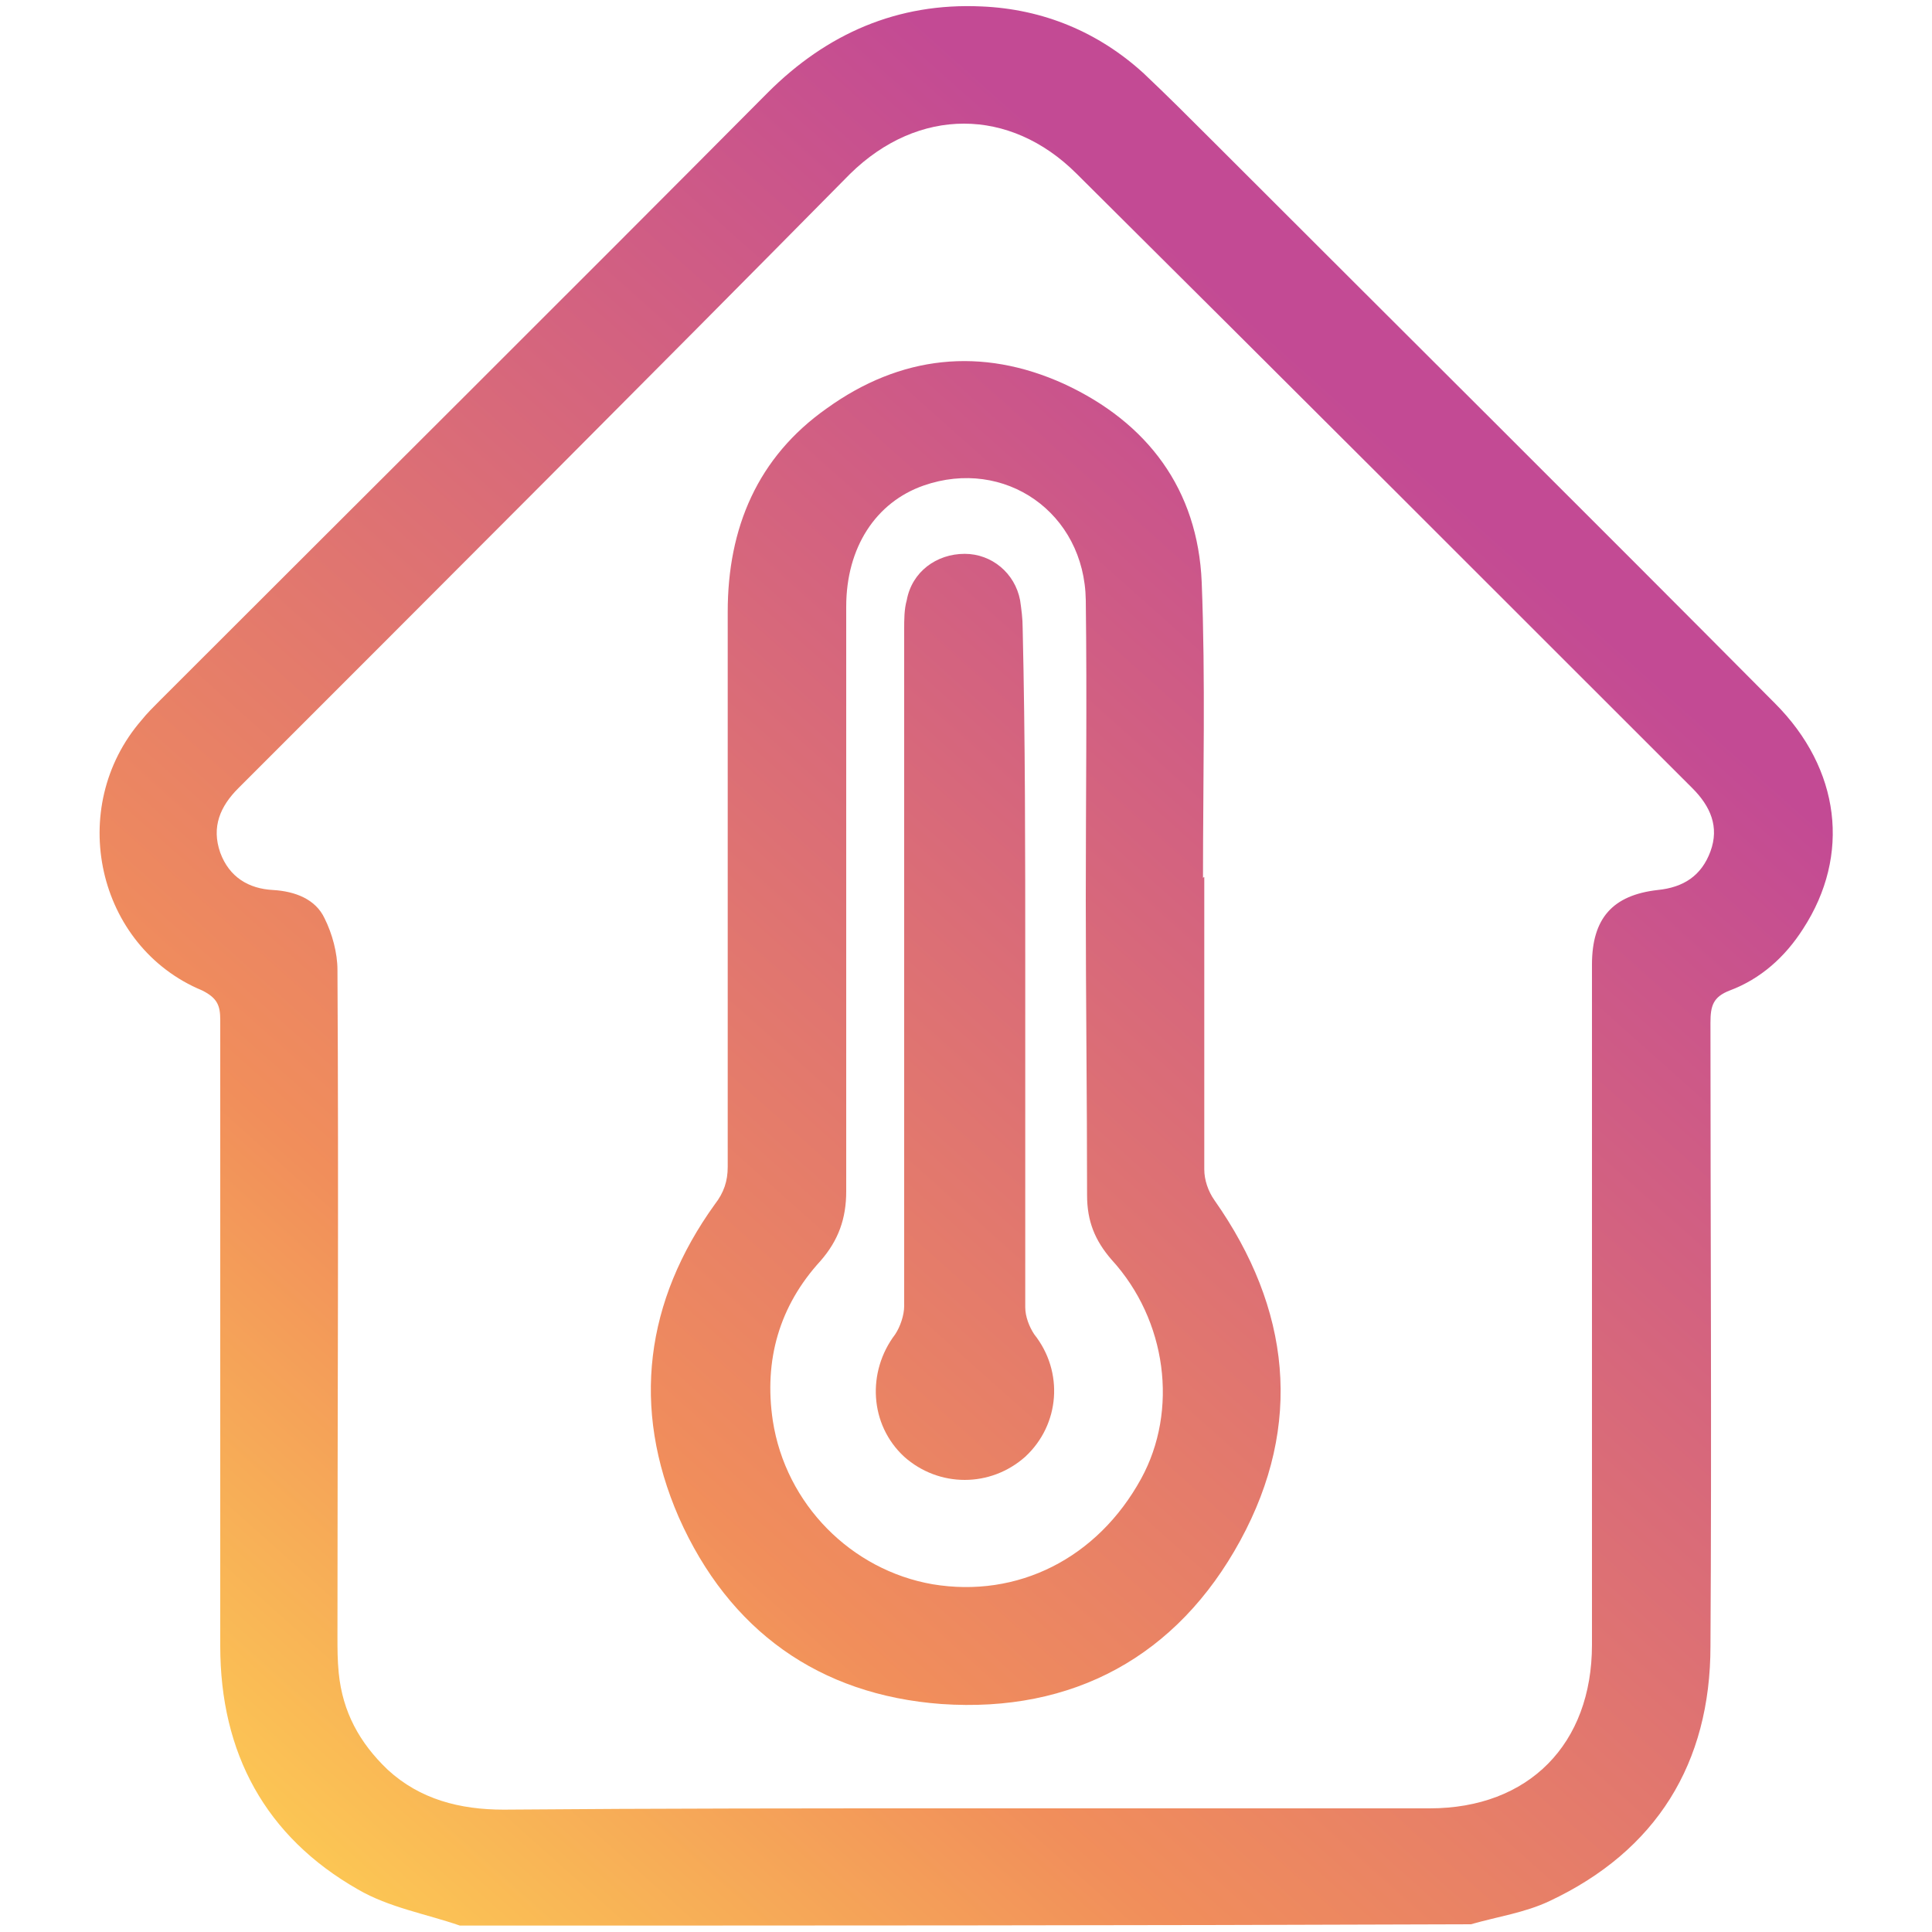
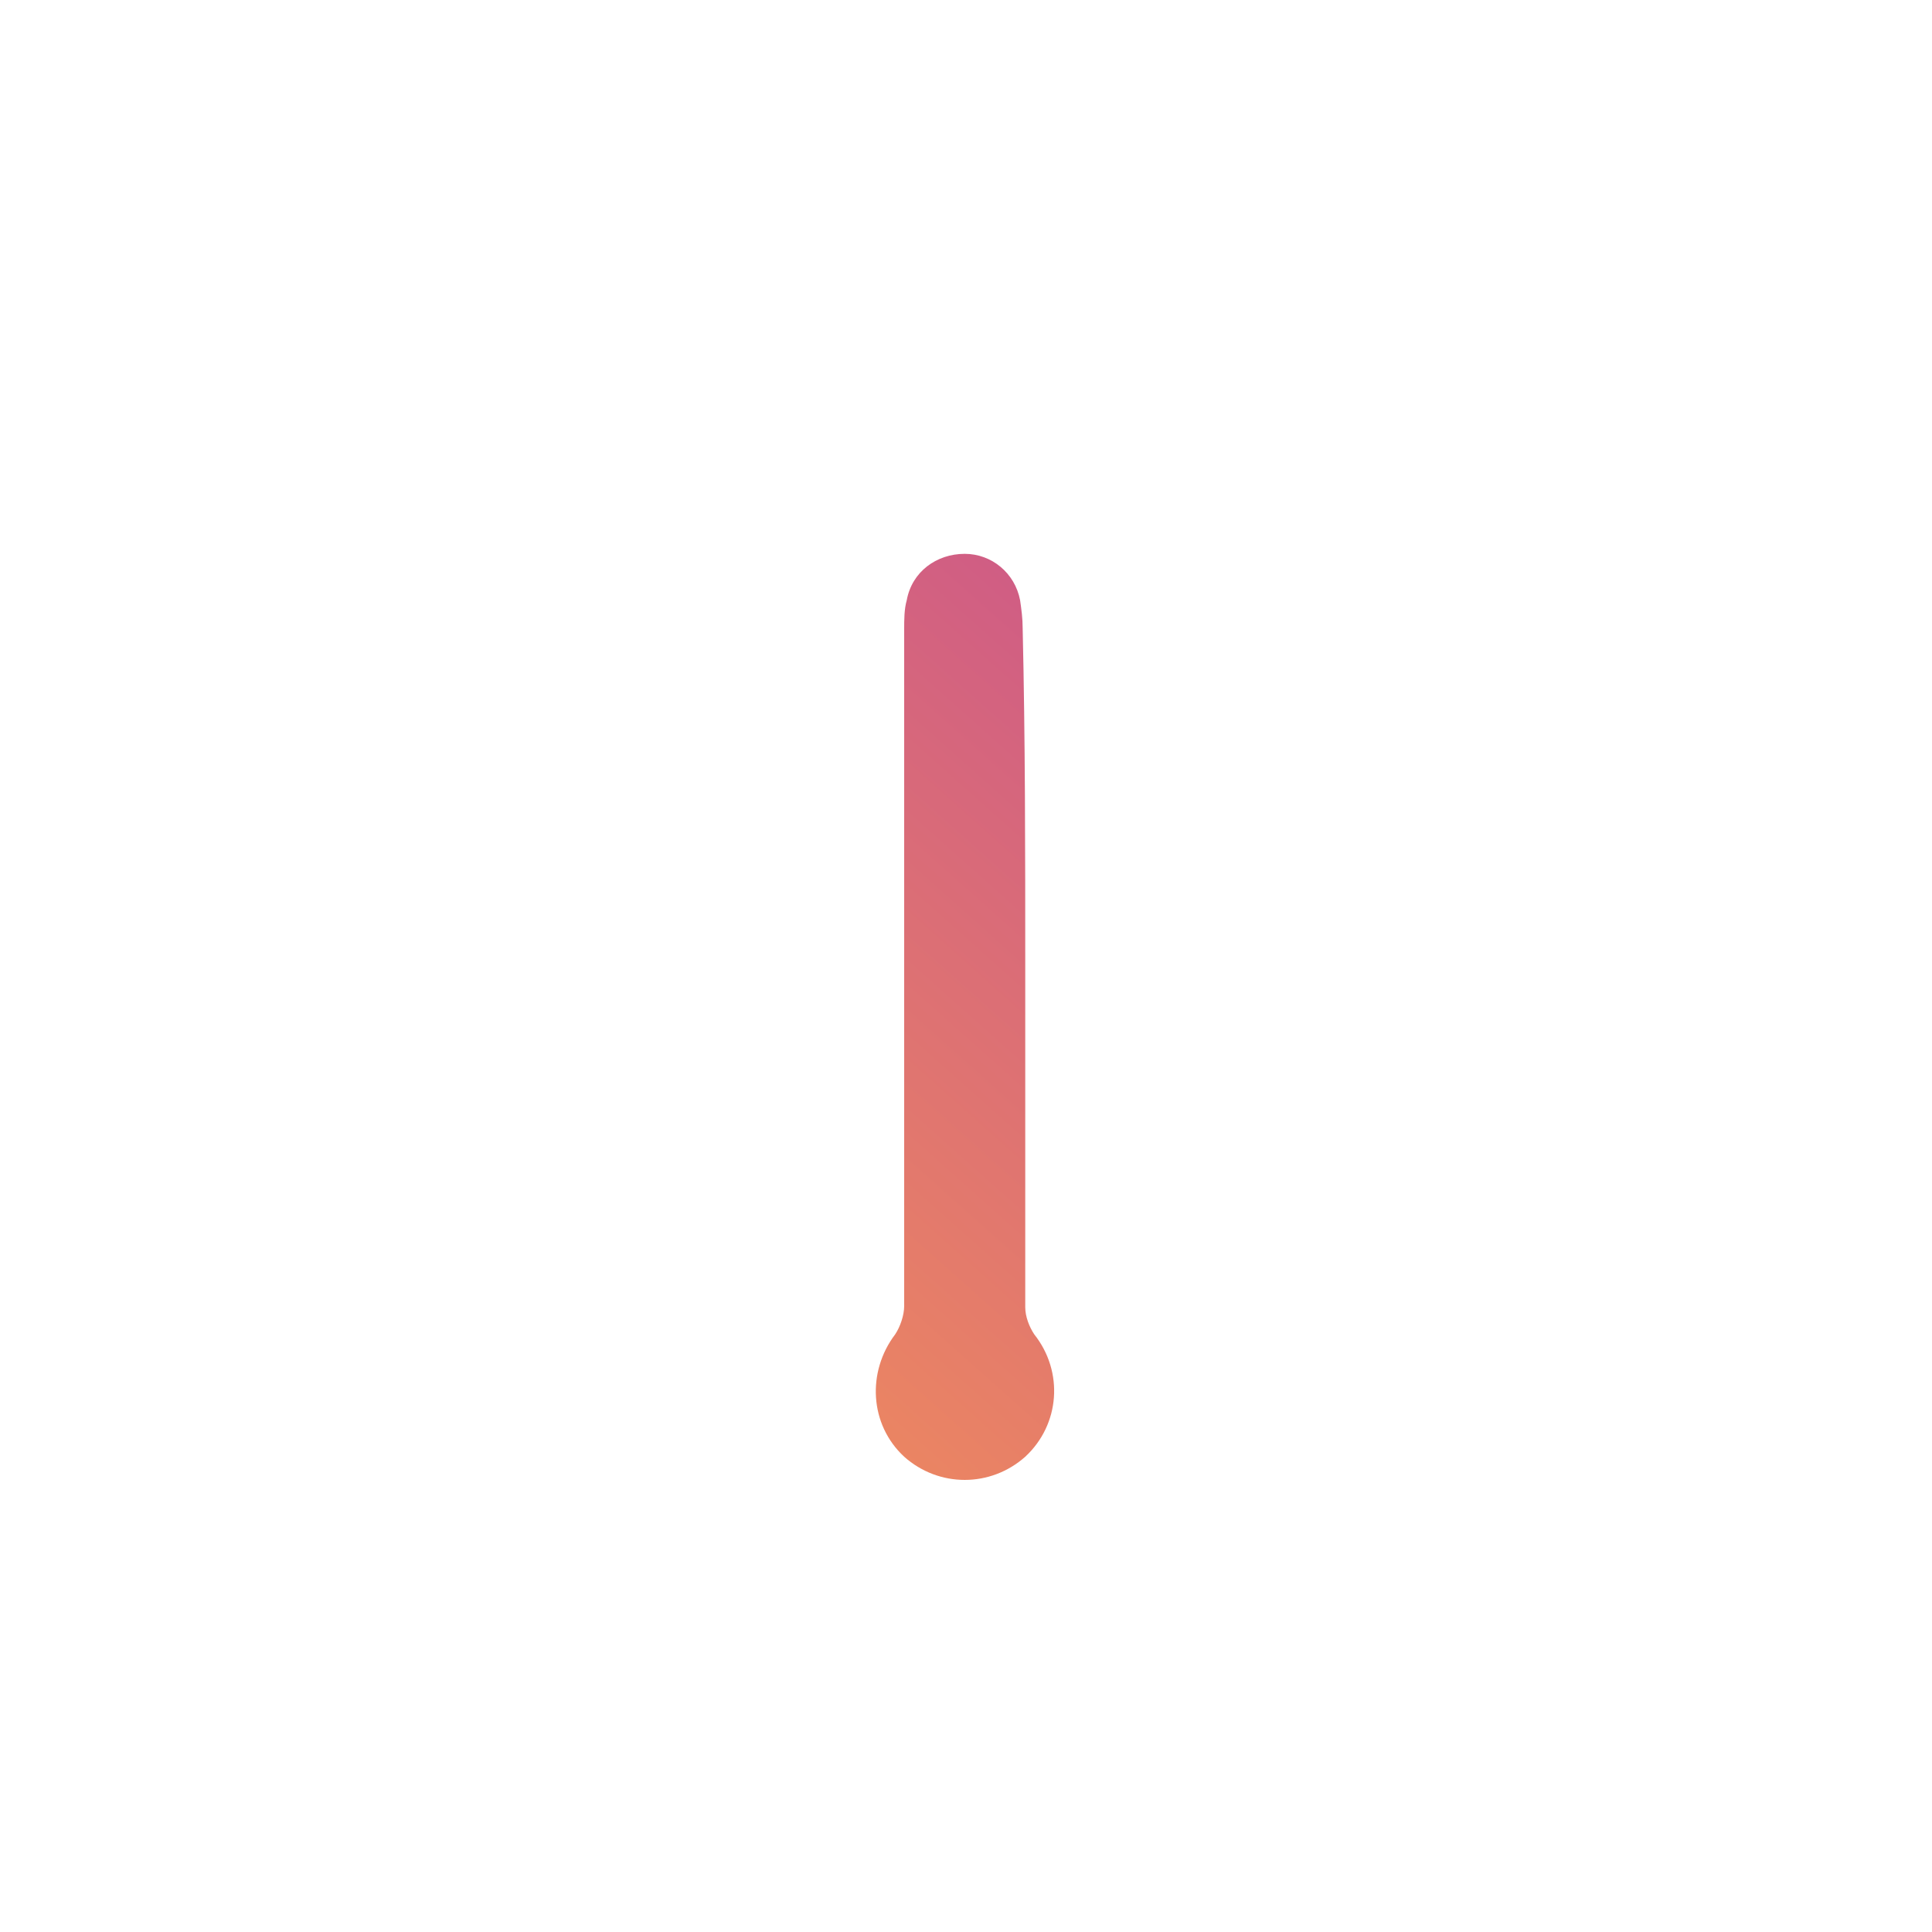
<svg xmlns="http://www.w3.org/2000/svg" version="1.1" id="Camada_1" x="0px" y="0px" width="150px" height="150px" viewBox="0 0 150 150" style="enable-background:new 0 0 150 150;" xml:space="preserve">
  <style type="text/css">
	.st0{fill:url(#SVGID_1_);}
	.st1{fill:url(#SVGID_2_);}
	.st2{fill:url(#SVGID_3_);}
</style>
  <g id="vbnC3L.tif">
    <g>
      <linearGradient id="SVGID_1_" gradientUnits="userSpaceOnUse" x1="19.017" y1="155.568" x2="118.851" y2="43.604">
        <stop offset="0" style="stop-color:#FFD652" />
        <stop offset="0.349" style="stop-color:#F18E5B" />
        <stop offset="1" style="stop-color:#C34A94" />
      </linearGradient>
-       <path class="st0" d="M35.7,149.5c-2.6-0.9-5.5-1.4-7.9-2.8c-7.2-4.1-10.7-10.6-10.7-18.9c0-16.2,0-32.4,0-48.6    c0-1.1-0.2-1.7-1.4-2.3C7.5,73.5,5.1,62.7,11,55.9c0.4-0.5,0.9-1,1.4-1.5C28.1,38.7,43.9,23,59.6,7.2c4.6-4.6,10.1-7,16.6-6.7    c4.8,0.2,9.1,2,12.6,5.2c1.8,1.7,3.5,3.4,5.3,5.2c14.6,14.6,29.2,29.1,43.7,43.7c5.1,5.1,5.9,11.8,2.2,17.5    c-1.4,2.2-3.3,3.9-5.7,4.8c-1.3,0.5-1.5,1.2-1.5,2.5c0,16.1,0.1,32.3,0,48.4c0,9.1-4.2,15.9-12.5,19.8c-1.9,0.9-4,1.2-6.1,1.8    C88.1,149.5,61.9,149.5,35.7,149.5z M74.9,140.4c12,0,24.1,0,36.1,0c7.7,0,12.6-5,12.6-12.7c0-6.6,0-13.3,0-19.9    c0-11,0-21.9,0-32.9c0-3.6,1.6-5.4,5.1-5.8c2-0.2,3.4-1.1,4.1-3c0.7-1.9,0-3.5-1.4-4.9c-15.9-15.9-31.8-31.8-47.8-47.7    c-5.2-5.2-12.3-5.2-17.6,0C50.3,29.4,34.4,45.3,18.5,61.2c-1.4,1.4-2.1,3-1.4,5c0.7,1.9,2.2,2.8,4.1,2.9c1.7,0.1,3.3,0.7,4,2.2    c0.6,1.2,1,2.7,1,4c0.1,17.3,0,34.5,0,51.8c0,0.9,0,1.8,0.1,2.8c0.3,3,1.6,5.4,3.8,7.5c2.5,2.3,5.6,3.1,9,3.1    C51.1,140.4,63,140.4,74.9,140.4z" />
      <linearGradient id="SVGID_2_" gradientUnits="userSpaceOnUse" x1="13.472" y1="150.624" x2="113.306" y2="38.66">
        <stop offset="0" style="stop-color:#FFD652" />
        <stop offset="0.349" style="stop-color:#F18E5B" />
        <stop offset="1" style="stop-color:#C34A94" />
      </linearGradient>
-       <path class="st1" d="M93.5,68.1c0,7.6,0,15.1,0,22.7c0,0.8,0.3,1.7,0.8,2.4c5.9,8.4,6.9,17.4,2,26.4c-4.9,9-13,13.4-23.2,12.7    c-9.5-0.7-16.5-5.7-20.4-14.5c-3.7-8.5-2.6-16.8,2.8-24.3c0.7-0.9,1-1.8,1-2.9c0-14.4,0-28.7,0-43.1c0-6.5,2.3-12,7.7-15.8    c5.7-4.1,12-4.8,18.4-1.9c6.5,3,10.4,8.2,10.7,15.4c0.3,7.6,0.1,15.3,0.1,23C93.4,68.1,93.5,68.1,93.5,68.1z M84.3,69.9    c0-7.8,0.1-15.5,0-23.3c-0.1-6.8-6.3-11.1-12.6-8.9c-3.7,1.3-6,4.8-6,9.4c0,15.1,0,30.3,0,45.4c0,2.1-0.6,3.8-2,5.4    c-3.2,3.5-4.4,7.7-3.7,12.4c1,6.5,6.1,11.6,12.4,12.7c6.6,1.1,12.8-2,16.2-8.2c2.9-5.3,2-12.3-2.3-17c-1.3-1.5-1.9-3-1.9-5    C84.4,85.1,84.3,77.5,84.3,69.9z" />
      <linearGradient id="SVGID_3_" gradientUnits="userSpaceOnUse" x1="12.401" y1="149.669" x2="112.235" y2="37.705">
        <stop offset="0" style="stop-color:#FFD652" />
        <stop offset="0.349" style="stop-color:#F18E5B" />
        <stop offset="1" style="stop-color:#C34A94" />
      </linearGradient>
      <path class="st2" d="M79.6,74.9c0,8.9,0,17.7,0,26.6c0,0.7,0.3,1.5,0.7,2.1c2.3,2.9,2,7-0.7,9.5c-2.7,2.4-6.7,2.4-9.4,0    c-2.7-2.5-2.9-6.6-0.7-9.5c0.4-0.6,0.7-1.5,0.7-2.2c0-17.5,0-35,0-52.5c0-0.8,0-1.6,0.2-2.3c0.4-2.2,2.3-3.6,4.5-3.6    c2.1,0,3.9,1.5,4.3,3.6c0.1,0.7,0.2,1.4,0.2,2.2C79.6,57.4,79.6,66.1,79.6,74.9z" />
    </g>
  </g>
</svg>